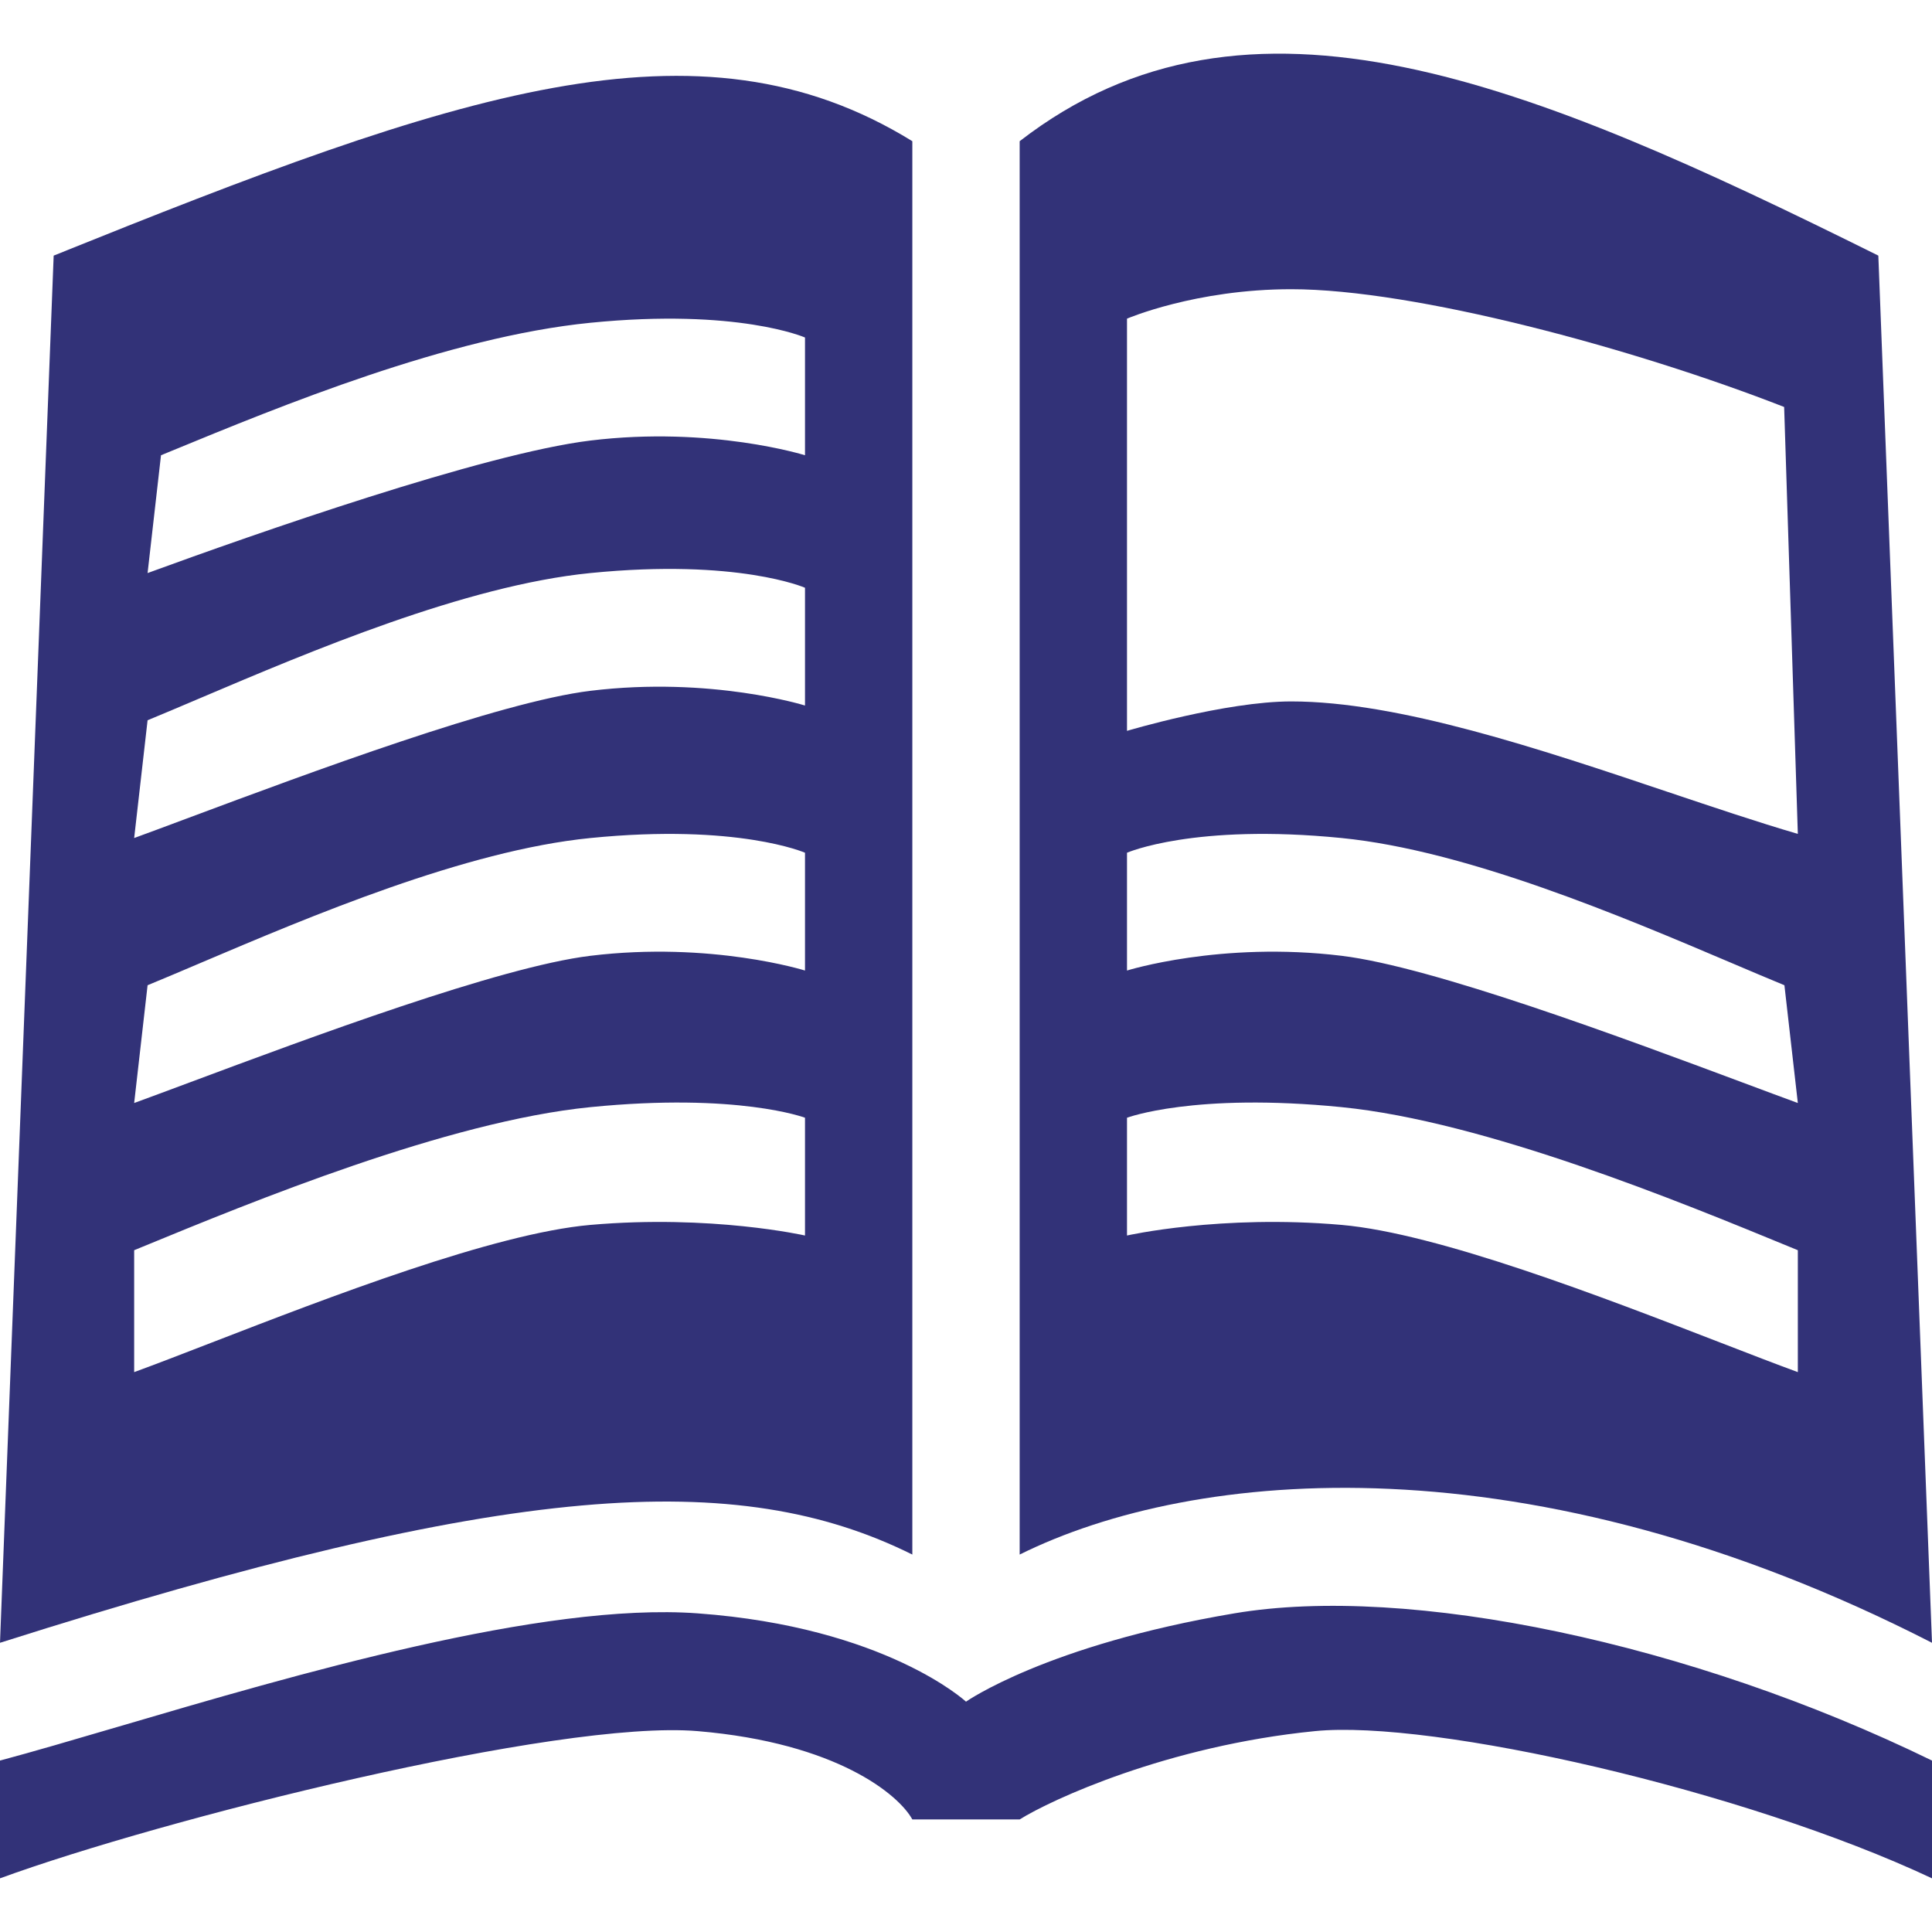
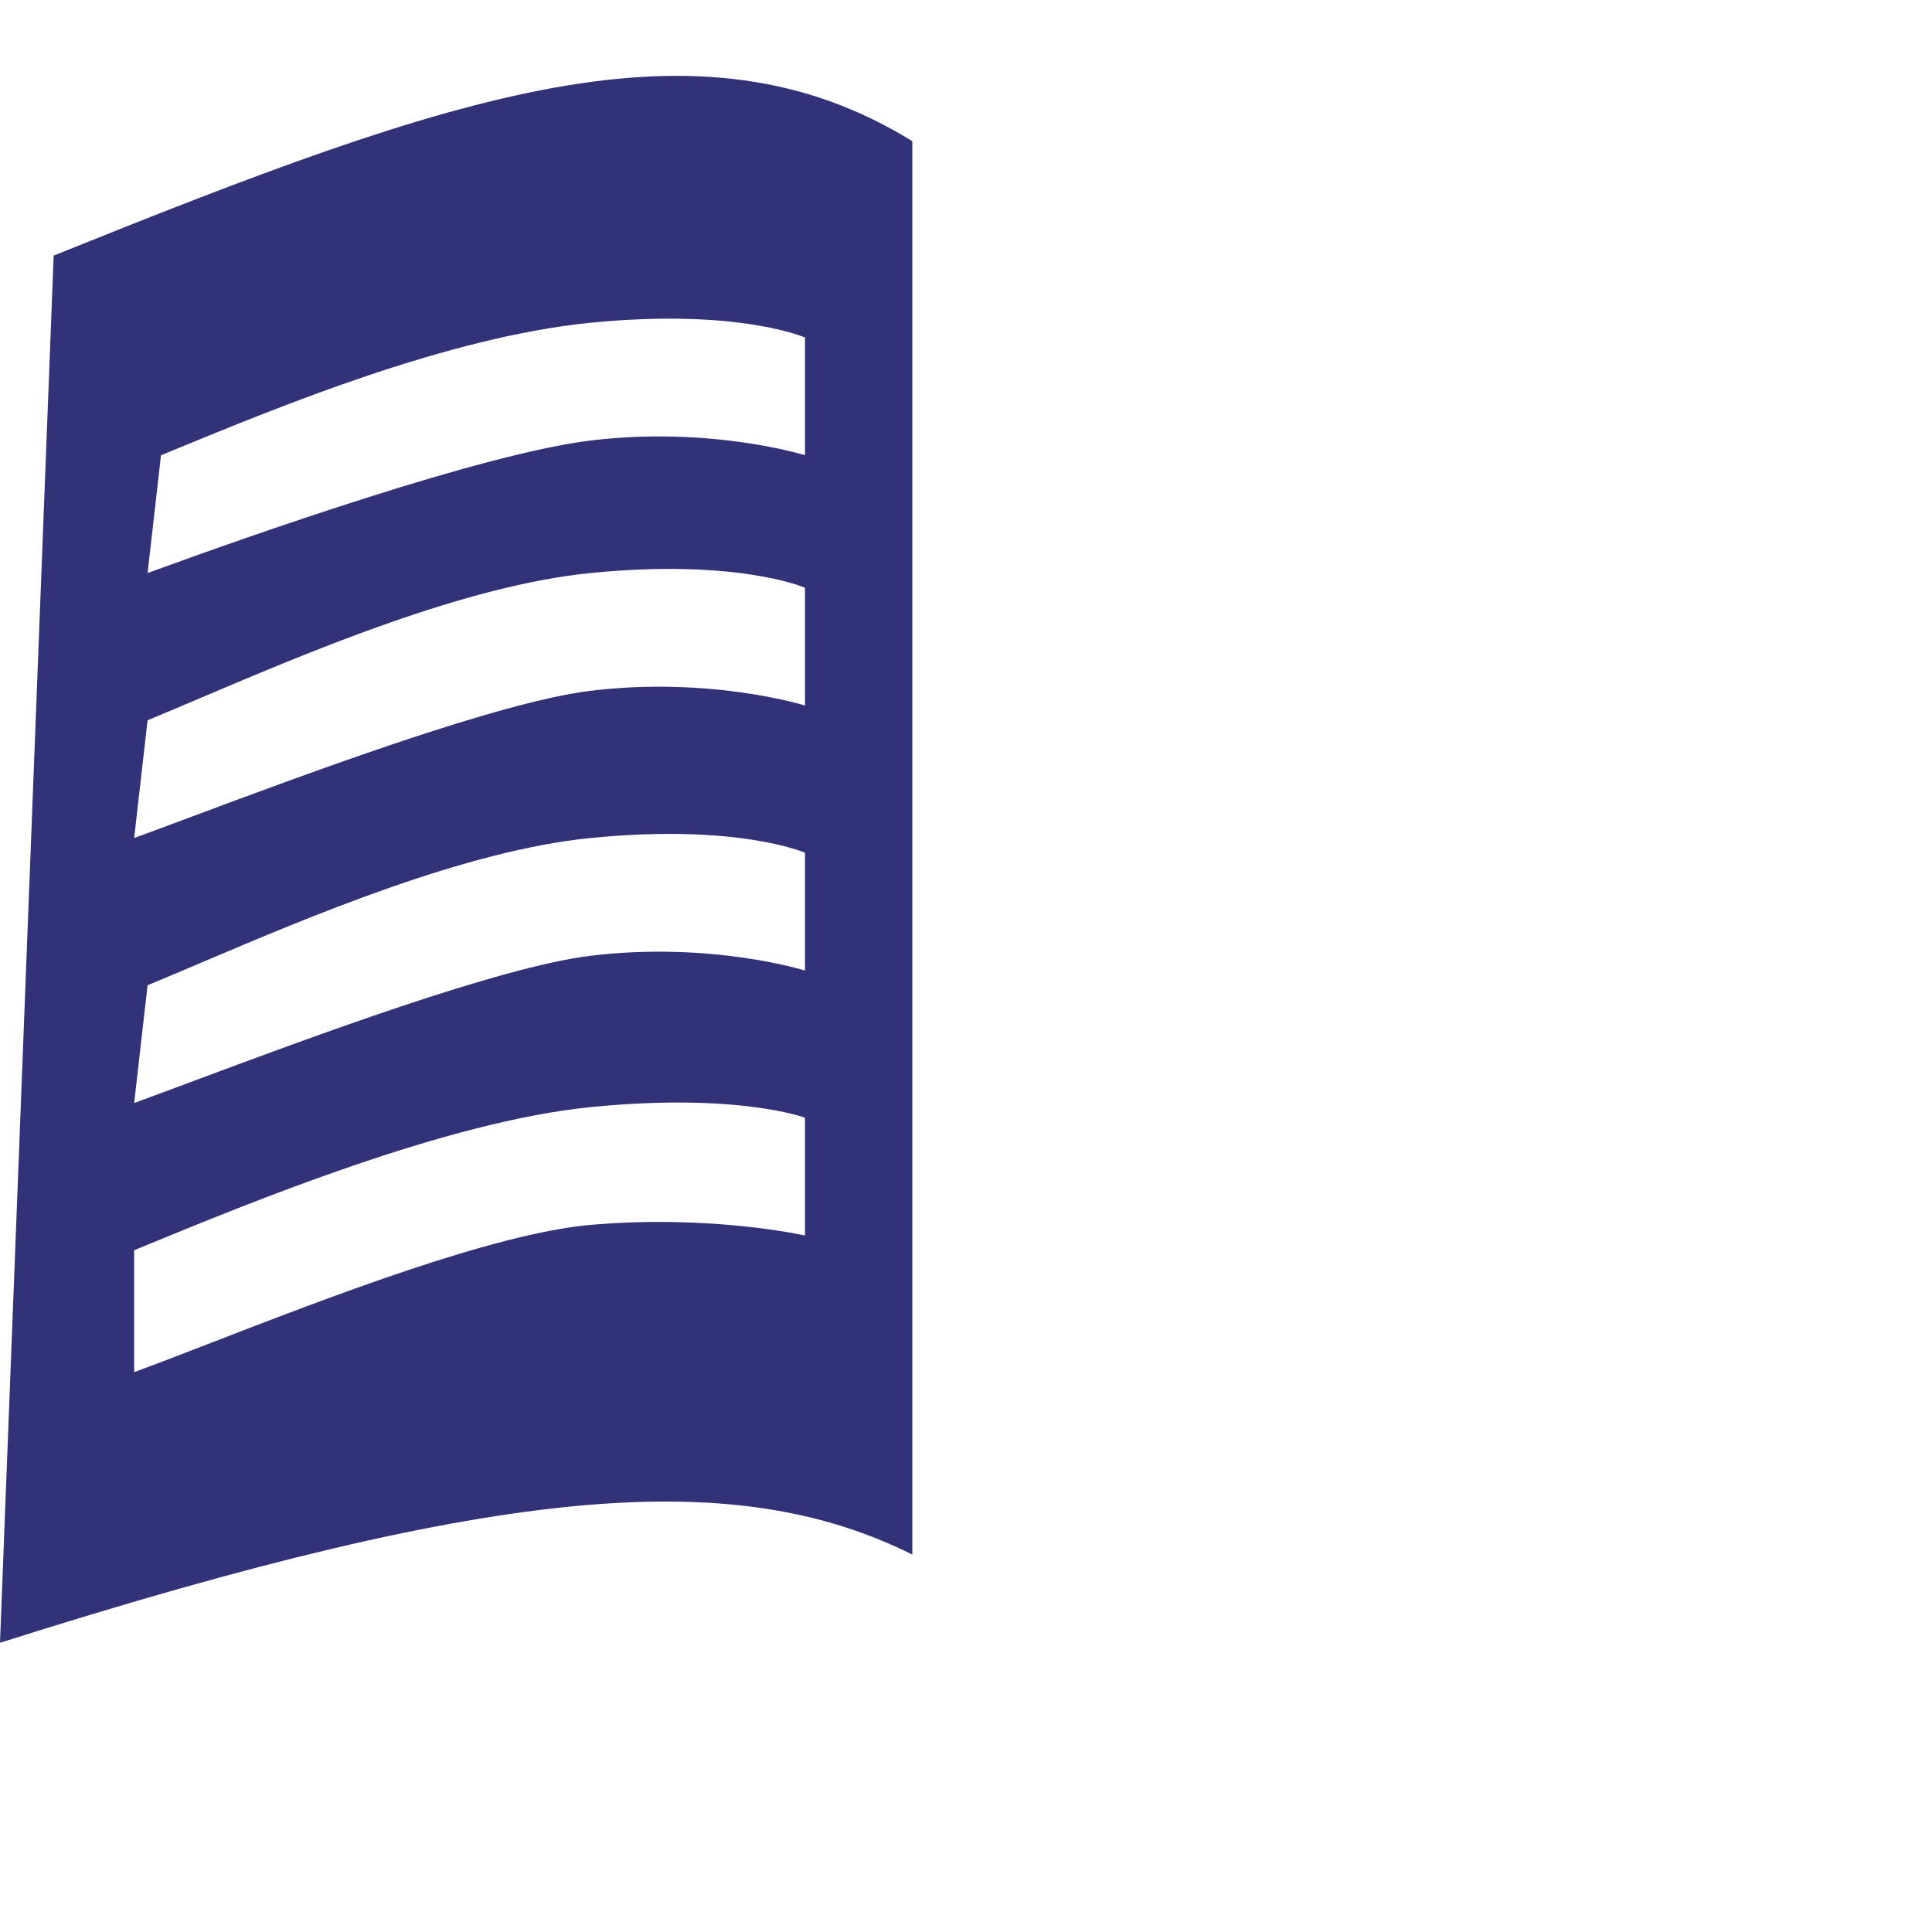
<svg xmlns="http://www.w3.org/2000/svg" width="72" height="72" viewBox="0 0 72 72" fill="none">
  <g id="icon-Koulutus">
    <g id="vector">
-       <path fill-rule="evenodd" clip-rule="evenodd" d="M38 5.262C46.5 -1.322 57 3.068 70 9.526L72 61.222C57 53.541 44.5 54.706 38 57.934V5.262ZM42 11.875C42 11.875 44.551 10.778 48.122 10.778C52.714 10.778 60.878 12.973 66.49 15.167L67 31.077C65.507 30.64 63.858 30.085 62.139 29.508C57.394 27.913 52.116 26.14 48.122 26.14C45.673 26.14 42 27.237 42 27.237V11.875ZM64.538 35.891C60.453 34.155 54.666 31.696 50 31.231C44.5 30.682 42 31.779 42 31.779V36.169C42 36.169 45.5 35.071 50 35.62C53.393 36.033 60.464 38.672 64.95 40.345C65.72 40.633 66.414 40.892 67 41.106L66.5 36.717C65.907 36.473 65.248 36.193 64.538 35.891ZM66.699 46.468C62.631 44.794 55.343 41.793 50 41.26C44.5 40.711 42 41.655 42 41.655V46.044C42 46.044 45.487 45.253 50 45.649C53.596 45.965 59.746 48.345 64.114 50.035L64.117 50.036C65.213 50.461 66.197 50.841 67 51.135V46.592L66.699 46.468Z" fill="#323278" />
      <path fill-rule="evenodd" clip-rule="evenodd" d="M34 5.262C26 0.324 17 3.477 2 9.526L0 61.222C19 55.187 27.5 54.706 34 57.934V5.262ZM22 12.029C16.703 12.557 10.429 15.142 6.404 16.8L6 16.966L5.5 21.356C9.5 19.893 18.024 16.903 22 16.418C26.5 15.869 30 16.966 30 16.966V12.578C30 12.578 27.5 11.48 22 12.029ZM7.462 35.891C11.547 34.155 17.334 31.696 22 31.231C27.5 30.682 30 31.779 30 31.779V36.169C30 36.169 26.5 35.071 22 35.62C18.607 36.033 11.536 38.672 7.05 40.346C6.28 40.633 5.586 40.892 5 41.106L5.5 36.717C6.092 36.474 6.75 36.194 7.46 35.892L7.462 35.891ZM5.301 46.468C9.369 44.794 16.657 41.793 22 41.26C27.5 40.711 30 41.655 30 41.655V46.044C30 46.044 26.513 45.253 22 45.649C18.404 45.965 12.254 48.345 7.886 50.035C6.789 50.46 5.804 50.841 5 51.135V46.592L5.301 46.468ZM7.462 26.016C11.547 24.28 17.334 21.821 22 21.356C27.5 20.807 30 21.904 30 21.904V26.293C30 26.293 26.5 25.196 22 25.745C18.607 26.158 11.536 28.796 7.05 30.47C6.28 30.758 5.586 31.017 5 31.231L5.5 26.842C6.092 26.598 6.752 26.318 7.462 26.016Z" fill="#323278" />
-       <path d="M26 60.125C20.214 59.701 11.003 62.41 4.39 64.354C2.732 64.841 1.236 65.281 0 65.611V70C6 67.805 20.8 64.075 26 64.514C31.2 64.953 33.5 66.891 34 67.805H38C39.167 67.074 43.5 65.062 49 64.514C53.382 64.076 65 66.708 72 70V65.611C63 61.222 52.5 59.027 46 60.125C39 61.306 36 63.416 36 63.416C36 63.416 33 60.637 26 60.125Z" fill="#323278" />
    </g>
  </g>
</svg>